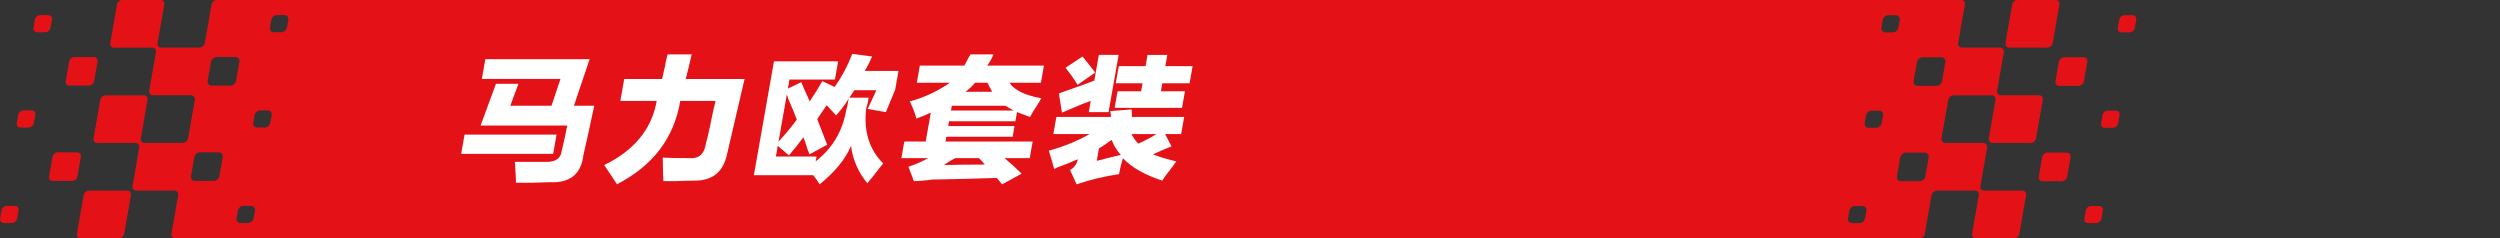
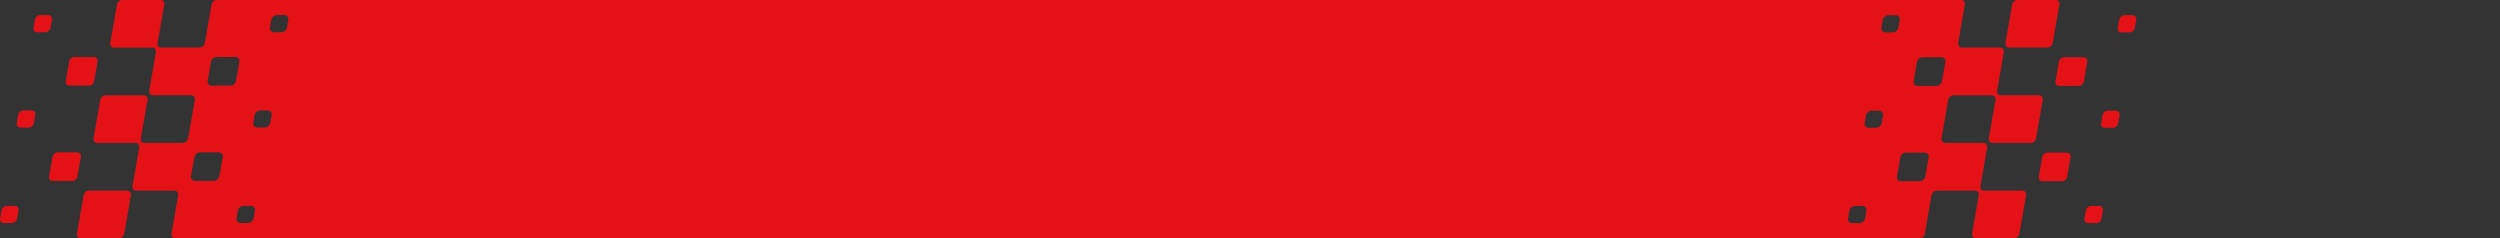
<svg xmlns="http://www.w3.org/2000/svg" version="1.1" id="图层_1" x="0px" y="0px" width="587.5px" height="55.993px" viewBox="-171.5 0 587.5 55.993" enable-background="new -171.5 0 587.5 55.993" xml:space="preserve">
  <rect x="-171.5" y="0" width="587.5" height="55.993" fill="#333333" stroke="none" />
  <path id="シェイプ_4" fill="#E41217" d="M-155.189,20.124h4.585c0.602-0.024,1.108-0.458,1.224-1.049l0.809-4.623  c0.107-0.459-0.178-0.919-0.637-1.026c-0.072-0.017-0.146-0.024-0.22-0.022h-4.586c-0.602,0.024-1.108,0.458-1.225,1.048  l-0.809,4.623c-0.107,0.459,0.177,0.918,0.636,1.026C-155.338,20.119-155.264,20.126-155.189,20.124z M-152.49,36.852  c0.107-0.459-0.178-0.918-0.637-1.025c-0.072-0.018-0.146-0.024-0.221-0.021h-4.586c-0.602,0.023-1.108,0.457-1.225,1.047  l-0.809,4.623c-0.107,0.459,0.177,0.918,0.636,1.026c0.072,0.017,0.146,0.024,0.222,0.022h4.586  c0.602-0.023,1.108-0.458,1.225-1.049L-152.49,36.852z M-167.99,48.377h-1.919c-0.601,0.023-1.107,0.457-1.224,1.048l-0.345,1.935  c-0.108,0.458,0.175,0.918,0.634,1.026c0.072,0.017,0.147,0.024,0.223,0.022h1.919c0.603-0.024,1.108-0.458,1.225-1.049l0.338-1.935  c0.107-0.459-0.179-0.919-0.638-1.025c-0.07-0.017-0.143-0.024-0.215-0.022H-167.99z M-159.289,4.597  c0.108-0.459-0.177-0.919-0.636-1.027c-0.072-0.017-0.146-0.024-0.221-0.022h-1.919c-0.604,0.023-1.112,0.459-1.228,1.052  l-0.338,1.934c-0.106,0.458,0.179,0.917,0.638,1.024c0.07,0.017,0.143,0.024,0.216,0.022h1.919c0.602-0.023,1.108-0.457,1.225-1.048  L-159.289,4.597z M-164.065,25.947h-1.919c-0.604,0.023-1.112,0.459-1.227,1.053l-0.338,1.934c-0.107,0.459,0.177,0.918,0.635,1.026  c0.073,0.017,0.147,0.024,0.223,0.022h1.914c0.602-0.023,1.108-0.457,1.225-1.049L-163.21,27c0.109-0.459-0.174-0.92-0.633-1.03  c-0.074-0.018-0.149-0.025-0.225-0.022H-164.065z M-141.631,44.793h-8.981c-0.602,0.023-1.108,0.457-1.225,1.048l-1.592,9.101  c-0.108,0.458,0.175,0.918,0.634,1.026c0.073,0.017,0.148,0.024,0.223,0.022h9.03c0.603-0.023,1.109-0.458,1.226-1.049l1.584-9.06  c0.11-0.478-0.188-0.956-0.666-1.066c-0.077-0.019-0.156-0.025-0.235-0.022H-141.631z M314.237,35.861h-4.586  c-0.602,0.023-1.109,0.458-1.225,1.049l-0.809,4.622c-0.107,0.459,0.178,0.919,0.637,1.026c0.072,0.016,0.146,0.023,0.221,0.021  h4.586c0.602-0.023,1.107-0.457,1.225-1.048l0.807-4.622c0.109-0.459-0.176-0.918-0.635-1.025c-0.072-0.018-0.148-0.025-0.225-0.023  H314.237z M318.155,13.462h-4.586c-0.602,0.024-1.107,0.458-1.225,1.048l-0.809,4.623c-0.107,0.459,0.178,0.919,0.637,1.026  c0.072,0.017,0.146,0.024,0.221,0.022h4.586c0.602-0.024,1.107-0.458,1.225-1.048l0.809-4.623c0.107-0.459-0.178-0.918-0.637-1.026  c-0.074-0.017-0.148-0.024-0.223-0.022H318.155z M329.662,3.576h-1.918c-0.604,0.023-1.109,0.458-1.227,1.049l-0.338,1.934  c-0.107,0.459,0.18,0.918,0.639,1.026c0.072,0.017,0.145,0.024,0.219,0.022h1.92c0.602-0.024,1.107-0.458,1.223-1.048l0.338-1.934  c0.109-0.458-0.174-0.918-0.633-1.026c-0.074-0.018-0.15-0.025-0.225-0.022H329.662z M321.821,48.405h-1.92  c-0.602,0.023-1.107,0.458-1.225,1.049l-0.338,1.933c-0.107,0.459,0.176,0.918,0.635,1.027c0.072,0.017,0.148,0.024,0.223,0.021  h1.92c0.602-0.023,1.107-0.457,1.223-1.049l0.338-1.933c0.109-0.458-0.174-0.918-0.633-1.026c-0.074-0.018-0.15-0.025-0.227-0.022  H321.821z M325.739,26.005h-1.918c-0.604,0.024-1.109,0.458-1.227,1.05l-0.338,1.933c-0.107,0.459,0.18,0.92,0.639,1.027  c0.072,0.016,0.146,0.023,0.221,0.021h1.918c0.602-0.023,1.107-0.458,1.223-1.049l0.34-1.933c0.107-0.459-0.176-0.919-0.635-1.028  c-0.074-0.018-0.15-0.025-0.225-0.022H325.739z M307.703,22.392h-9.031c-0.473,0.013-0.867-0.36-0.879-0.833  c-0.002-0.073,0.006-0.146,0.021-0.217l1.584-9.054c0.113-0.48-0.184-0.962-0.664-1.076c-0.076-0.019-0.156-0.026-0.236-0.024  h-8.908c-0.504,0.014-0.924-0.383-0.938-0.887c-0.002-0.078,0.006-0.156,0.023-0.232l1.578-9.031c0.109-0.46-0.176-0.92-0.637-1.028  c-0.072-0.017-0.146-0.024-0.221-0.022h-409.943c-0.606,0.021-1.118,0.46-1.23,1.057l-1.579,9.027  c-0.125,0.63-0.665,1.094-1.308,1.121h-8.96c-0.473,0.013-0.867-0.36-0.88-0.833c-0.002-0.073,0.006-0.146,0.022-0.216l1.585-9.061  c0.111-0.478-0.186-0.955-0.663-1.066c-0.078-0.018-0.157-0.026-0.237-0.022h-8.98c-0.602,0.024-1.108,0.457-1.225,1.048l-1.592,9.1  c-0.108,0.459,0.178,0.92,0.637,1.028c0.072,0.017,0.146,0.024,0.222,0.022h9.029c0.473-0.013,0.866,0.358,0.879,0.831  c0.002,0.073-0.005,0.146-0.021,0.218l-1.584,9.058c-0.112,0.479,0.186,0.958,0.665,1.07c0.077,0.018,0.156,0.026,0.234,0.023h8.9  c0.505-0.013,0.925,0.386,0.938,0.891c0.002,0.077-0.006,0.154-0.023,0.23l-1.567,8.958c-0.124,0.631-0.665,1.094-1.307,1.12h-8.96  c-0.474,0.013-0.867-0.36-0.88-0.833c-0.002-0.073,0.006-0.146,0.021-0.217l1.585-9.061c0.112-0.477-0.184-0.954-0.66-1.066  c-0.078-0.018-0.159-0.026-0.239-0.022h-8.979c-0.601,0.024-1.107,0.458-1.224,1.048l-1.593,9.1  c-0.108,0.459,0.177,0.92,0.637,1.027c0.072,0.018,0.146,0.025,0.22,0.022h9.031c0.472-0.013,0.865,0.358,0.879,0.831  c0.002,0.072-0.005,0.146-0.021,0.217l-1.584,9.057c-0.114,0.48,0.183,0.962,0.663,1.076c0.077,0.018,0.157,0.026,0.236,0.023h8.908  c0.505-0.014,0.925,0.385,0.938,0.889c0.002,0.078-0.006,0.156-0.023,0.231l-1.578,9.03c-0.107,0.459,0.177,0.918,0.636,1.026  c0.072,0.017,0.147,0.024,0.222,0.022h409.95c0.605-0.022,1.115-0.459,1.229-1.055l1.58-9.026c0.125-0.63,0.664-1.093,1.307-1.119  h8.959c0.473-0.011,0.865,0.363,0.877,0.836c0,0.071-0.006,0.143-0.021,0.212l-1.586,9.063c-0.111,0.479,0.186,0.955,0.664,1.067  c0.078,0.018,0.156,0.025,0.236,0.022h8.984c0.602-0.024,1.109-0.459,1.225-1.051l1.592-9.1c0.107-0.459-0.176-0.918-0.635-1.025  c-0.072-0.018-0.148-0.025-0.223-0.022h-9.029c-0.473,0.013-0.867-0.36-0.879-0.833c-0.002-0.072,0.006-0.145,0.021-0.216  l1.584-9.06c0.111-0.479-0.186-0.958-0.666-1.07c-0.076-0.018-0.154-0.025-0.234-0.022h-0.016h-8.889  c-0.506,0.014-0.926-0.385-0.938-0.89c-0.002-0.076,0.004-0.154,0.021-0.229l1.568-8.96c0.125-0.63,0.664-1.093,1.307-1.12h8.959  c0.473-0.013,0.867,0.36,0.879,0.833c0.002,0.073-0.004,0.146-0.021,0.216l-1.584,9.061c-0.111,0.479,0.186,0.957,0.664,1.068  c0.078,0.018,0.156,0.025,0.234,0.022h8.979c0.602-0.023,1.109-0.458,1.225-1.05l1.592-9.1c0.109-0.458-0.172-0.919-0.631-1.03  c-0.074-0.018-0.152-0.025-0.229-0.023H307.703z M-119.949,41.4c-0.123,0.631-0.664,1.094-1.307,1.119h-4.445  c-0.503,0.016-0.924-0.381-0.938-0.884c-0.002-0.079,0.006-0.159,0.023-0.235l0.784-4.479c0.122-0.632,0.664-1.097,1.308-1.121  h4.447c0.504-0.015,0.925,0.382,0.94,0.886c0.002,0.079-0.006,0.158-0.024,0.235L-119.949,41.4z M-117.338,20.121h-4.445  c-0.503,0.015-0.924-0.381-0.938-0.885c-0.002-0.079,0.006-0.158,0.023-0.235l0.784-4.48c0.123-0.631,0.664-1.095,1.308-1.12h4.444  c0.504-0.015,0.924,0.381,0.939,0.885c0.002,0.079-0.006,0.158-0.024,0.235L-116.031,19c-0.121,0.633-0.663,1.099-1.307,1.124  V20.121z M-111.901,51.285c-0.124,0.631-0.665,1.095-1.308,1.119h-1.777c-0.504,0.016-0.924-0.381-0.939-0.884  c-0.002-0.079,0.006-0.158,0.024-0.235l0.313-1.791c0.123-0.632,0.664-1.096,1.307-1.12h1.778c0.503-0.016,0.924,0.38,0.939,0.882  c0.002,0.08-0.006,0.16-0.024,0.238L-111.901,51.285z M-107.977,28.855c-0.123,0.632-0.664,1.096-1.308,1.121h-1.777  c-0.503,0.016-0.924-0.38-0.939-0.883c-0.002-0.08,0.006-0.16,0.024-0.238l0.313-1.791c0.123-0.631,0.664-1.096,1.308-1.121h1.779  c0.504-0.015,0.924,0.381,0.939,0.884c0.002,0.08-0.006,0.159-0.024,0.237L-107.977,28.855z M-104.058,6.456  c-0.123,0.631-0.664,1.096-1.308,1.12h-1.777c-0.504,0.015-0.924-0.381-0.938-0.885c-0.003-0.079,0.005-0.158,0.023-0.235  l0.313-1.791c0.123-0.631,0.664-1.095,1.308-1.12h1.777c0.504-0.015,0.924,0.381,0.939,0.885c0.002,0.079-0.006,0.158-0.024,0.235  L-104.058,6.456z M266.789,51.313c-0.123,0.633-0.664,1.097-1.307,1.121h-1.779c-0.502,0.016-0.924-0.379-0.939-0.881  c-0.002-0.081,0.006-0.162,0.025-0.24l0.313-1.791c0.123-0.631,0.664-1.095,1.307-1.119h1.777c0.506-0.016,0.926,0.381,0.939,0.885  c0.004,0.08-0.004,0.158-0.023,0.234L266.789,51.313z M270.707,28.913c-0.123,0.632-0.664,1.096-1.307,1.12h-1.777  c-0.504,0.015-0.924-0.381-0.939-0.885c-0.002-0.079,0.006-0.158,0.023-0.235l0.314-1.791c0.123-0.632,0.664-1.096,1.307-1.12h1.779  c0.502-0.016,0.922,0.379,0.938,0.882c0.004,0.08-0.006,0.16-0.023,0.238L270.707,28.913z M273.323,7.608h-1.777  c-0.504,0.015-0.924-0.381-0.939-0.885c-0.002-0.079,0.006-0.157,0.023-0.234l0.314-1.792c0.123-0.631,0.664-1.095,1.307-1.12h1.779  c0.504-0.015,0.924,0.383,0.938,0.887c0.002,0.078-0.006,0.157-0.023,0.233l-0.314,1.792C274.506,7.12,273.965,7.583,273.323,7.608z   M280.957,41.462c-0.123,0.631-0.666,1.094-1.307,1.118h-4.445c-0.504,0.016-0.924-0.38-0.939-0.883  c-0.002-0.079,0.006-0.158,0.023-0.235l0.785-4.481c0.123-0.631,0.664-1.094,1.307-1.119h4.441c0.504-0.015,0.924,0.381,0.939,0.883  c0.002,0.08-0.006,0.158-0.023,0.236L280.957,41.462z M284.875,19.062c-0.123,0.631-0.664,1.095-1.307,1.119h-4.445  c-0.504,0.015-0.924-0.381-0.939-0.885c-0.002-0.079,0.006-0.158,0.023-0.234l0.783-4.481c0.125-0.631,0.666-1.095,1.309-1.119  h4.445c0.502-0.015,0.924,0.381,0.938,0.885c0.002,0.079-0.006,0.158-0.023,0.234L284.875,19.062z M300.676,11.193h8.98  c0.602-0.023,1.109-0.458,1.225-1.049l1.592-9.1c0.107-0.459-0.178-0.919-0.637-1.027c-0.072-0.017-0.146-0.024-0.221-0.022h-9.029  c-0.602,0.024-1.109,0.458-1.225,1.049L299.78,10.1c-0.113,0.479,0.186,0.958,0.664,1.07c0.076,0.018,0.156,0.025,0.234,0.022  H300.676z" />
-   <path id="马力欧套装" fill="#FFFFFF" d="M-49.667,19.693h-5.278l-3.613,9.799h20.36c-0.267,1.51-0.705,3.521-1.314,6.033  c-0.228,1.758-1.507,2.596-3.837,2.514h-7.164c0.162,1.926,0.25,3.561,0.267,4.898h4.022c1.94-0.084,3.246-0.125,3.917-0.125  c4.733,0.25,7.373-1.885,7.918-6.408c0.713-3.1,1.56-6.953,2.541-11.563h-4.776l3.688-10.934h-24.507l-0.821,4.649h18.474  l-2.108,6.284h-9.681L-49.667,19.693z M-40.713,31.631h-21.615l-0.8,4.525h21.618L-40.713,31.631z M-15.251,15.67  c-0.307,1.258-0.519,2.221-0.636,2.891h-8.922l-0.909,5.153h8.546c-1.167,6.618-5.279,11.643-12.336,15.079  c0.466,0.67,1.361,2.01,2.684,4.021c0.079,0.176,0.176,0.344,0.289,0.5c8.476-4.355,13.439-10.889,14.892-19.6h8.295  c-0.075,0.42-0.226,1.048-0.458,1.885c-0.777,3.94-1.382,6.663-1.816,8.168c-0.345,2.432-1.634,3.563-3.867,3.395  c-3.101,0-5.188-0.043-6.262-0.127c0.035,0.754,0.058,2.055,0.067,3.9c0.035,0.754,0.065,1.299,0.09,1.635h2.765  c2.025-0.086,3.582-0.127,4.672-0.127c4.104,0,6.604-2.053,7.5-6.158c1.324-5.611,2.7-11.518,4.13-17.719h-13.83  c0.522-2.011,0.989-3.938,1.4-5.781h-5.659c-0.265,0.95-0.477,1.915-0.634,2.89l0,0L-15.251,15.67z M18.772,23.839  c-0.23-0.585-0.62-1.465-1.168-2.639c-0.354-0.836-0.622-1.465-0.8-1.885l-3.156,1.508l0.377-2.137h10.683l0.752-4.272H10.381  L5.662,41.178h13.95c0.553,0.676,1.057,1.391,1.508,2.139c3.617-2.934,6.075-5.951,7.375-9.051c0.389,3.25,1.729,6.311,3.853,8.801  c0.347-0.482,0.723-0.945,1.125-1.383c1.088-1.426,1.95-2.514,2.586-3.268c-3.278-3.266-4.619-7.539-4.022-12.818  c0.093-0.468,0.217-0.93,0.368-1.383c0.101-0.585,0.178-1,0.223-1.257h-4.525c0.451-0.669,0.736-1.087,0.851-1.256  c0.083-0.186,0.198-0.354,0.34-0.5h5.151l-2.031,4.399l4.265,0.755l2.188-5.279l0.775-4.4h-7.918  c0.643-1.096,1.221-2.229,1.73-3.393l-4.666-0.629c-1.056,2.756-2.445,5.373-4.137,7.792l-2.9-1.382  C20.784,20.742,19.791,22.333,18.772,23.839L18.772,23.839L18.772,23.839z M20.186,37.916l0.2-1.131h-9.552l0.442-2.516l2.618,2.264  c1.158-1.34,2.289-2.764,3.393-4.273c0.341,0.771,0.621,1.57,0.836,2.387c0.285,0.756,0.482,1.301,0.592,1.635l4.168-2.262  c-0.75-1.926-1.526-3.938-2.329-6.033l2.21-3.268c0.206,0.252,0.592,0.671,1.16,1.257c0.5,0.5,0.85,0.879,1.059,1.132  c1.102-1.206,2.09-2.512,2.949-3.9c-0.045,0.251-0.134,0.753-0.267,1.508c-0.276,1.09-0.452,1.844-0.524,2.262  c-0.942,4.357-3.408,8.234-6.956,10.935l0,0L20.186,37.916z M11.456,33.266l1.95-11.06c0.146,0.322,0.255,0.659,0.326,1.006  c0.954,2.179,1.629,3.813,2.024,4.9c-1.326,1.804-2.762,3.525-4.3,5.152l0,0V33.266z M66.917,29.621H51.334l0.2-1.131h15.583  l0.375-2.137c0.946,0.334,1.969,0.711,3.068,1.132c0.471-0.917,1.005-1.799,1.601-2.64c0.466-0.754,0.821-1.341,1.063-1.76  c-3.82-0.667-6.329-1.881-7.527-3.644h7.416l0.709-4.022h-13.32c0.589-0.821,1.082-1.706,1.471-2.639h-5.4  c-0.16,0.303-0.338,0.597-0.532,0.88c-0.274,0.606-0.587,1.193-0.938,1.759H44.664l-0.709,4.022h7.792  c-2.878,1.988-6.072,3.477-9.447,4.399c0.661,1.28,1.183,2.629,1.554,4.022c1.162-0.42,2.289-0.881,3.385-1.384l-1.2,6.788h-5.027  l-0.687,3.9h6.283c-1.469,0.828-3.02,1.502-4.629,2.01l1.289,3.395c0.5,0,1.221-0.045,2.158-0.127s1.661-0.168,2.18-0.25  c5.043-0.086,10.092-0.211,15.147-0.377l1.243,1.508l4.591-2.516c-1.357-1.34-2.693-2.555-4.008-3.643h5.907l0.687-3.9H50.692  l0.201-1.131h15.582L66.917,29.621z M64.743,24.845c0.611,0.334,1.257,0.711,1.937,1.131H51.979l0.201-1.131h12.566H64.743z   M53.02,37.162h5.53c0.233,0.266,0.481,0.518,0.746,0.754l0.62,0.754c-3.687,0-6.877,0.041-9.572,0.125  C51.184,38.168,52.079,37.621,53.02,37.162L53.02,37.162L53.02,37.162z M55.391,21.578c0.828-0.629,1.586-1.345,2.262-2.136h2.891  c0.369,0.754,0.746,1.466,1.131,2.136H55.391z M102.301,31.506h3.771l0.709-4.021H94.465c0.045-0.291,0.056-0.587,0.03-0.881  c0.002-0.296-0.032-0.591-0.101-0.88l-4.968,0.377c0.097,0.455,0.142,0.919,0.134,1.384H76.746l-0.709,4.021h8.545  c-3.031,1.689-6.259,3-9.609,3.9c0.323,1.006,0.742,2.43,1.256,4.271c0.532-0.168,0.715-0.25,0.549-0.25  c2.242-0.838,3.908-1.508,5-2.012l-0.021,0.127c-0.199,1.031-0.863,1.912-1.8,2.387l1.538,3.395c3.241-1.107,6.58-1.906,9.971-2.389  c0.227-1.275,0.533-2.533,0.917-3.77c2.044,2.178,5.127,3.936,9.249,5.277c0.559-0.873,1.168-1.713,1.826-2.514  c0.666-0.922,1.162-1.592,1.484-2.01c-1.867-0.412-3.703-0.957-5.492-1.635c1.375-0.67,2.826-1.299,4.354-1.885L102.301,31.506z   M90.709,19.562h6.284l-0.334,1.886h-5.53l-0.686,3.899h15.836l0.685-3.899h-5.655l0.334-1.886h6.409l0.709-4.021h-6.409  l0.465-2.639h-4.649l-0.465,2.639h-6.284L90.709,19.562z M82.809,24.462l2.018-0.754l-0.465,2.639h4.649l2.372-13.446h-4.65  l-1.064,6.031c-0.447,0.17-1.211,0.463-2.291,0.88c-2.592,0.923-4.604,1.635-6.033,2.137l0.711,4.523  C80.412,25.468,81.997,24.797,82.809,24.462L82.809,24.462L82.809,24.462z M78.909,15.917c0.904,1.126,1.747,2.301,2.522,3.519  c0.077,0.177,0.174,0.345,0.287,0.5l4.154-2.89c-0.951-1.257-1.944-2.514-2.979-3.77L78.909,15.917z M88.739,37.156  c-0.822,0.254-1.656,0.463-2.5,0.627l0.51-2.891c0.379-0.252,0.898-0.586,1.559-1.006c0.676-0.5,1.153-0.836,1.437-1  c0.489,1.297,1.216,2.49,2.144,3.52c-0.785,0.168-1.835,0.42-3.148,0.754l0,0V37.156z M100.292,31.5  c-1.118,0.699-2.28,1.328-3.476,1.885c-0.365,0.17-0.639,0.295-0.819,0.377c-0.641-0.676-1.183-1.438-1.612-2.262H100.292z" />
</svg>